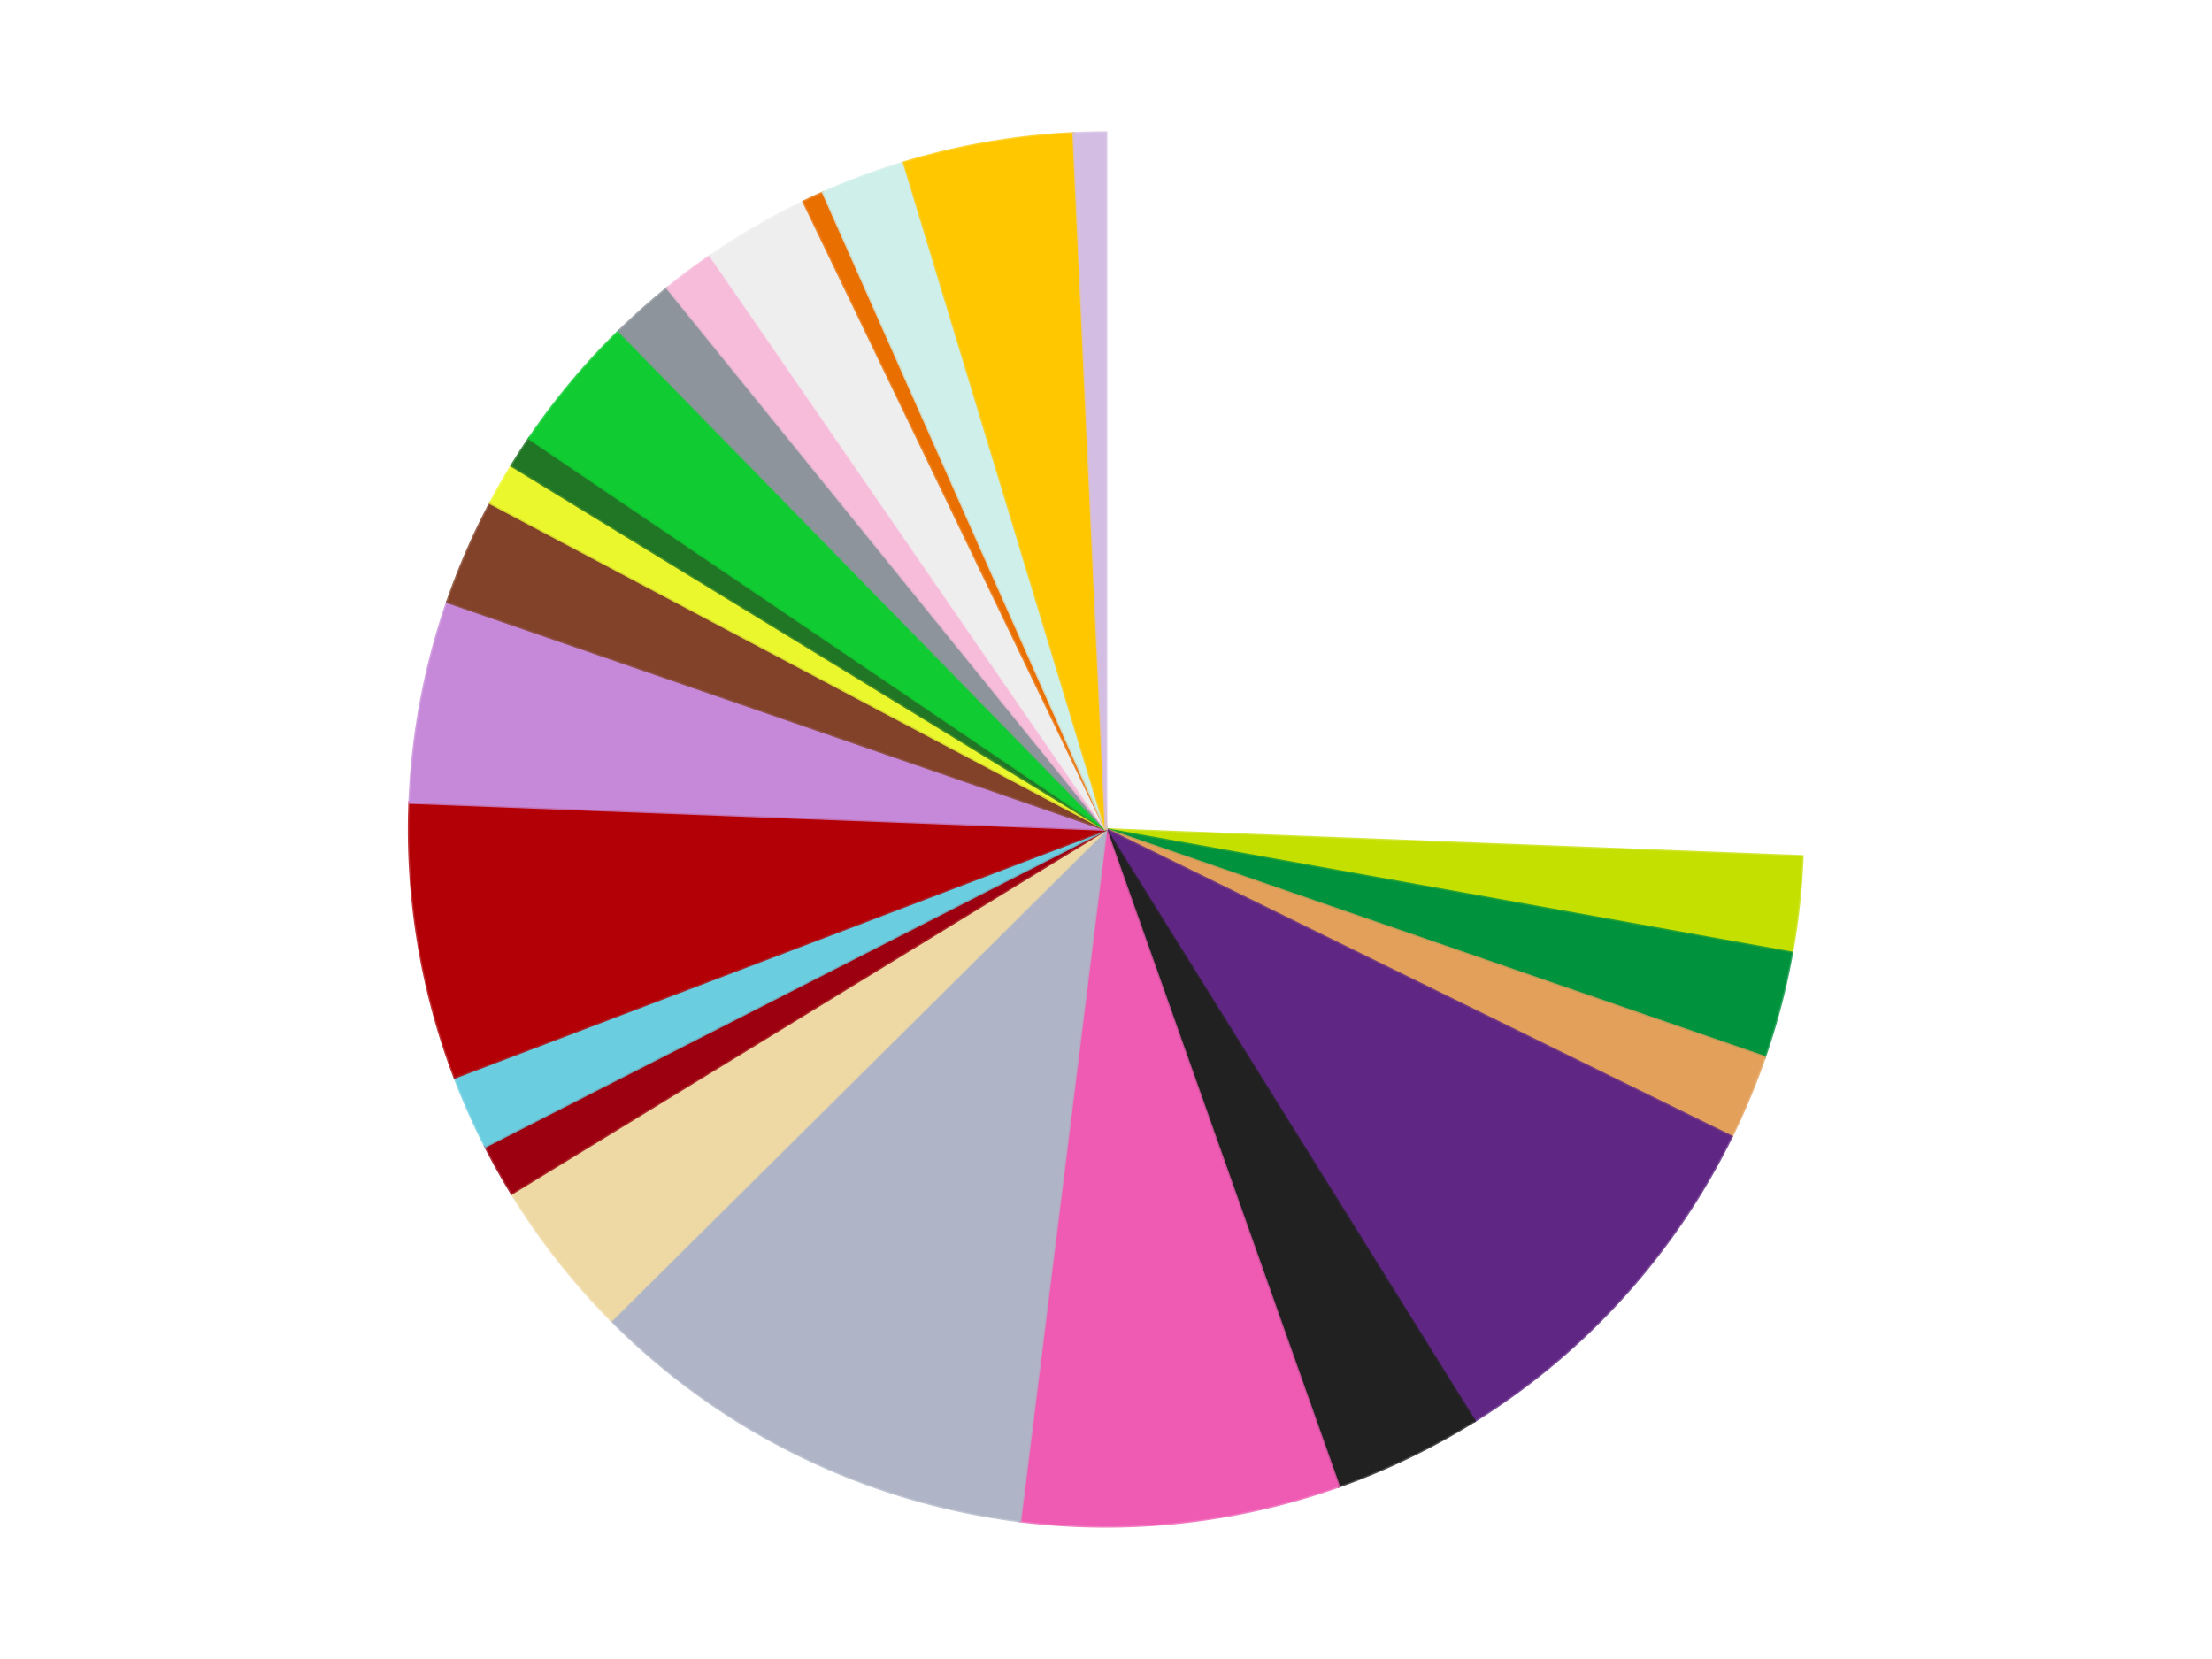
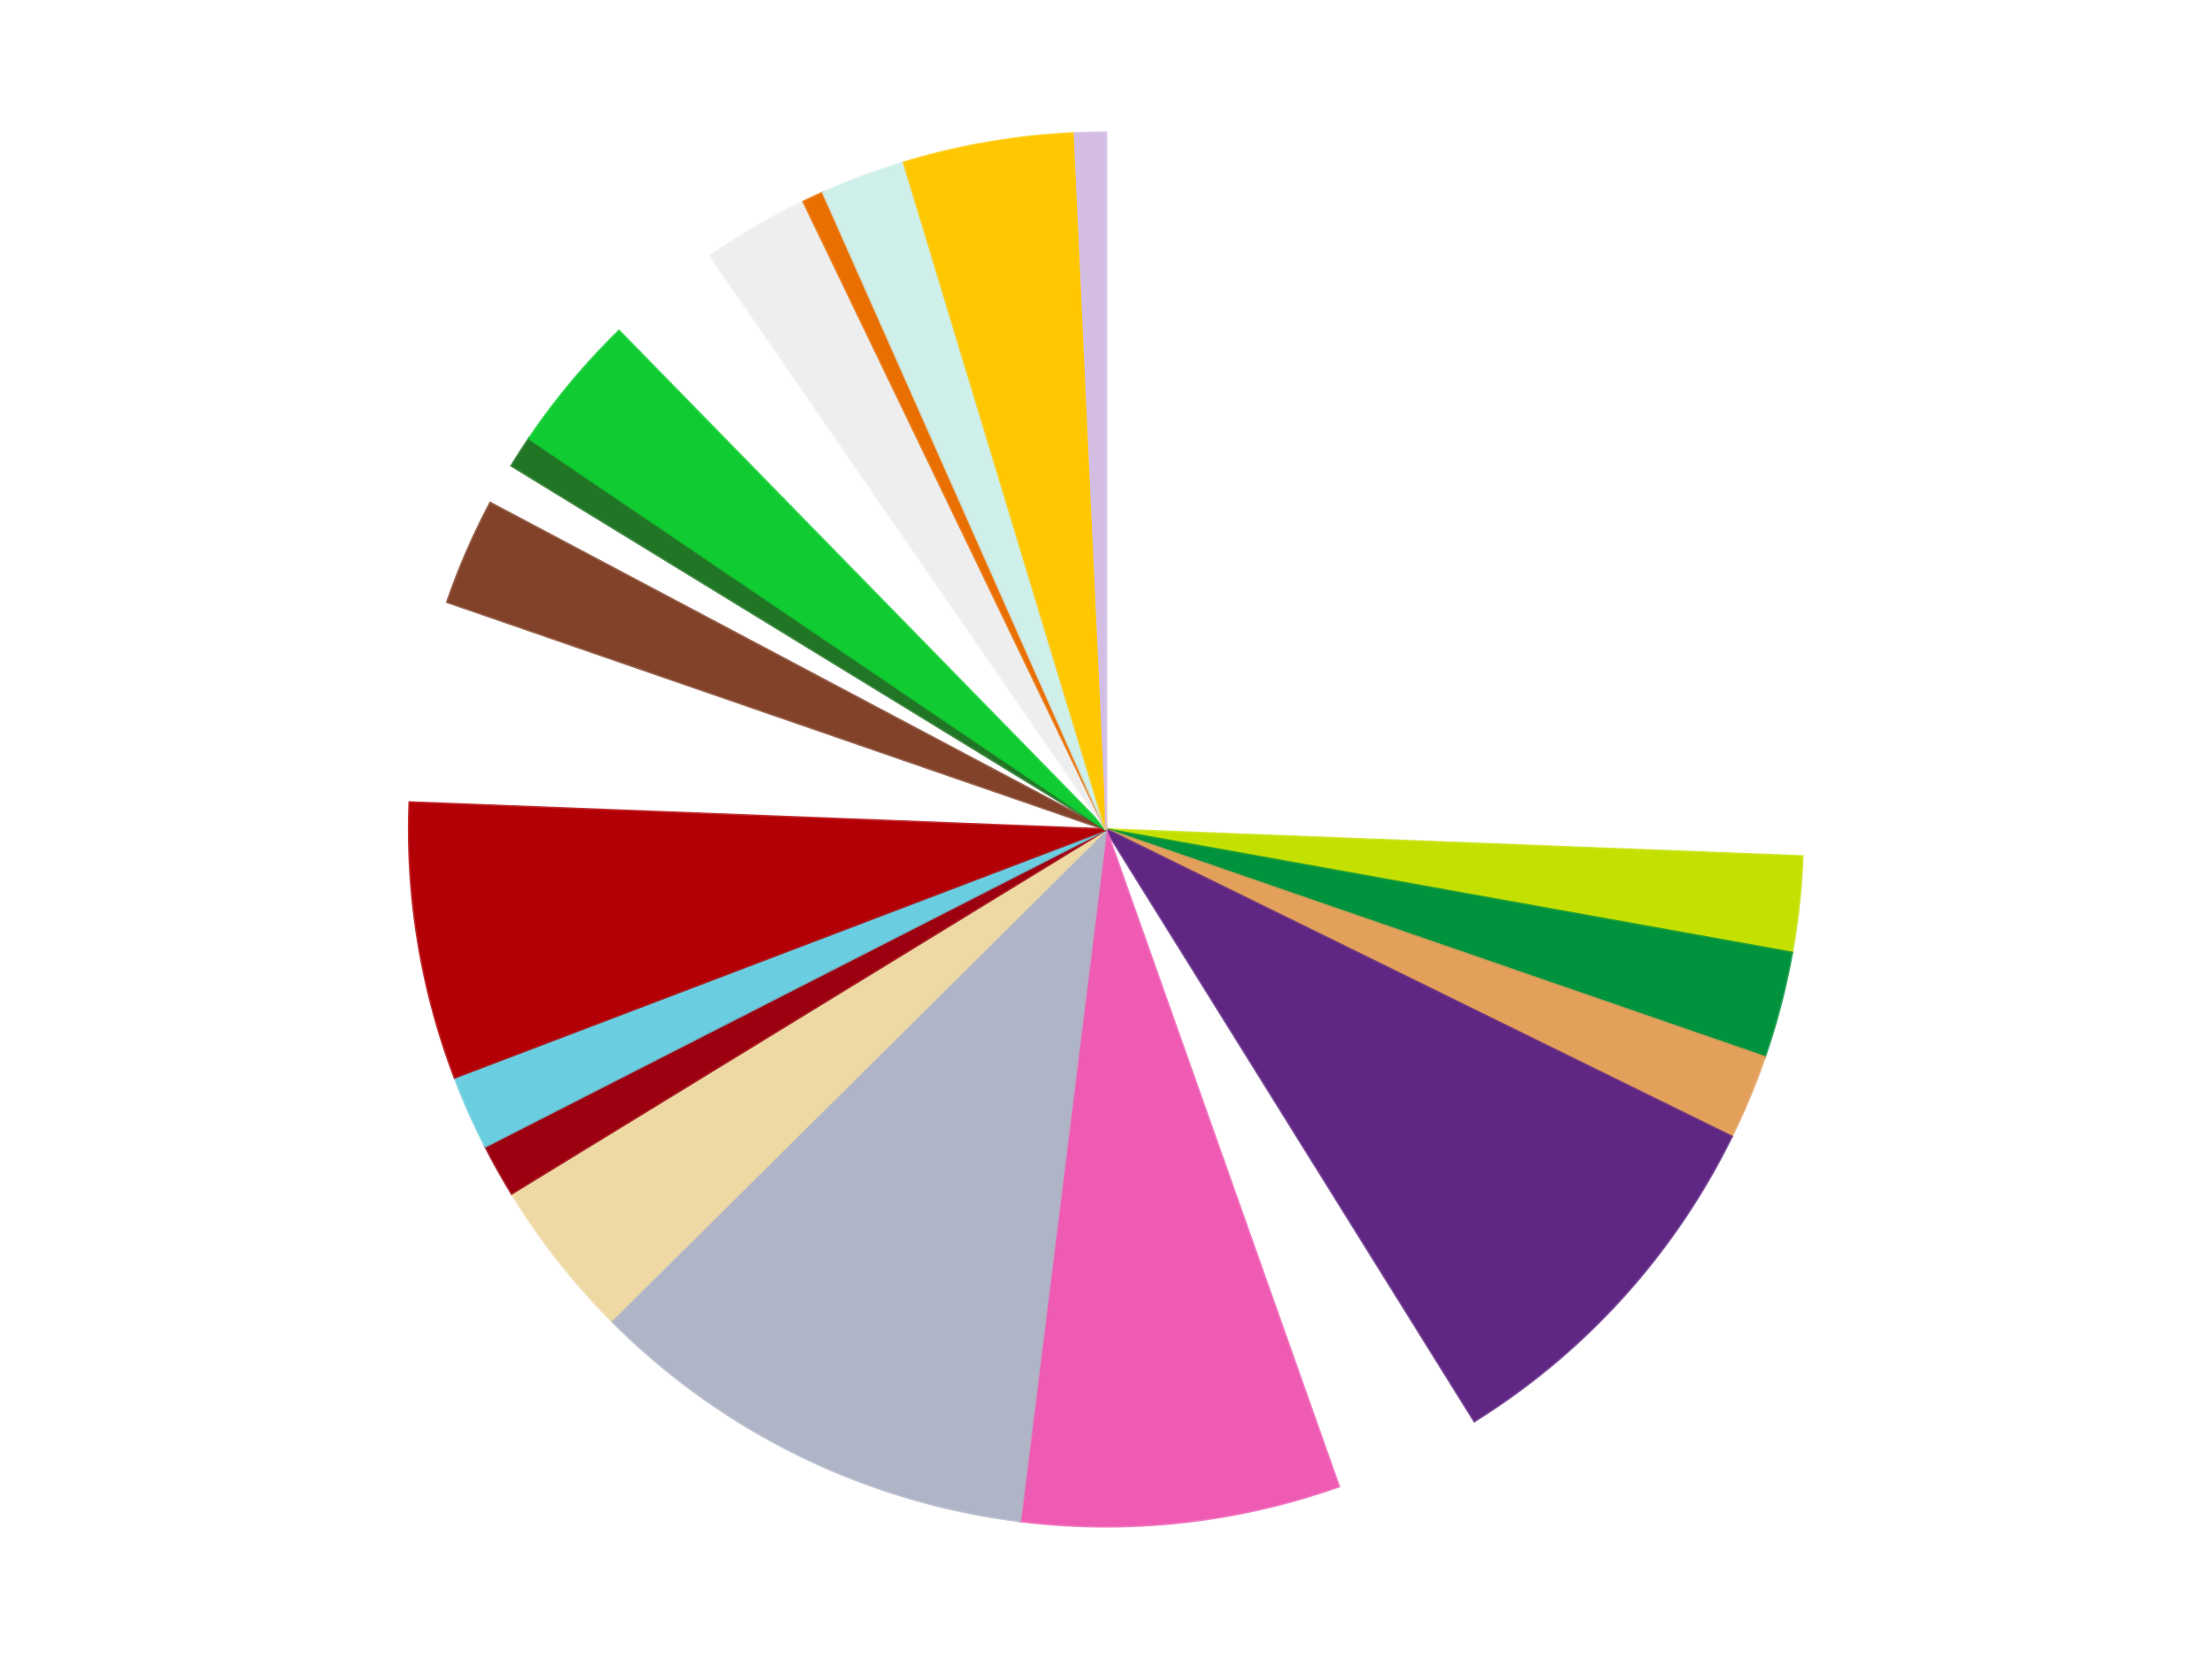
<svg xmlns="http://www.w3.org/2000/svg" xmlns:xlink="http://www.w3.org/1999/xlink" id="chart-51bb6954-69ca-4269-8945-5520a71ddac1" class="pygal-chart" viewBox="0 0 800 600">
  <defs>
    <style type="text/css">#chart-51bb6954-69ca-4269-8945-5520a71ddac1{-webkit-user-select:none;-webkit-font-smoothing:antialiased;font-family:Consolas,"Liberation Mono",Menlo,Courier,monospace}#chart-51bb6954-69ca-4269-8945-5520a71ddac1 .title{font-family:Consolas,"Liberation Mono",Menlo,Courier,monospace;font-size:16px}#chart-51bb6954-69ca-4269-8945-5520a71ddac1 .legends .legend text{font-family:Consolas,"Liberation Mono",Menlo,Courier,monospace;font-size:14px}#chart-51bb6954-69ca-4269-8945-5520a71ddac1 .axis text{font-family:Consolas,"Liberation Mono",Menlo,Courier,monospace;font-size:10px}#chart-51bb6954-69ca-4269-8945-5520a71ddac1 .axis text.major{font-family:Consolas,"Liberation Mono",Menlo,Courier,monospace;font-size:10px}#chart-51bb6954-69ca-4269-8945-5520a71ddac1 .text-overlay text.value{font-family:Consolas,"Liberation Mono",Menlo,Courier,monospace;font-size:16px}#chart-51bb6954-69ca-4269-8945-5520a71ddac1 .text-overlay text.label{font-family:Consolas,"Liberation Mono",Menlo,Courier,monospace;font-size:10px}#chart-51bb6954-69ca-4269-8945-5520a71ddac1 .tooltip{font-family:Consolas,"Liberation Mono",Menlo,Courier,monospace;font-size:14px}#chart-51bb6954-69ca-4269-8945-5520a71ddac1 text.no_data{font-family:Consolas,"Liberation Mono",Menlo,Courier,monospace;font-size:64px}
#chart-51bb6954-69ca-4269-8945-5520a71ddac1{background-color:transparent}#chart-51bb6954-69ca-4269-8945-5520a71ddac1 path,#chart-51bb6954-69ca-4269-8945-5520a71ddac1 line,#chart-51bb6954-69ca-4269-8945-5520a71ddac1 rect,#chart-51bb6954-69ca-4269-8945-5520a71ddac1 circle{-webkit-transition:150ms;-moz-transition:150ms;transition:150ms}#chart-51bb6954-69ca-4269-8945-5520a71ddac1 .graph &gt; .background{fill:transparent}#chart-51bb6954-69ca-4269-8945-5520a71ddac1 .plot &gt; .background{fill:transparent}#chart-51bb6954-69ca-4269-8945-5520a71ddac1 .graph{fill:rgba(0,0,0,.87)}#chart-51bb6954-69ca-4269-8945-5520a71ddac1 text.no_data{fill:rgba(0,0,0,1)}#chart-51bb6954-69ca-4269-8945-5520a71ddac1 .title{fill:rgba(0,0,0,1)}#chart-51bb6954-69ca-4269-8945-5520a71ddac1 .legends .legend text{fill:rgba(0,0,0,.87)}#chart-51bb6954-69ca-4269-8945-5520a71ddac1 .legends .legend:hover text{fill:rgba(0,0,0,1)}#chart-51bb6954-69ca-4269-8945-5520a71ddac1 .axis .line{stroke:rgba(0,0,0,1)}#chart-51bb6954-69ca-4269-8945-5520a71ddac1 .axis .guide.line{stroke:rgba(0,0,0,.54)}#chart-51bb6954-69ca-4269-8945-5520a71ddac1 .axis .major.line{stroke:rgba(0,0,0,.87)}#chart-51bb6954-69ca-4269-8945-5520a71ddac1 .axis text.major{fill:rgba(0,0,0,1)}#chart-51bb6954-69ca-4269-8945-5520a71ddac1 .axis.y .guides:hover .guide.line,#chart-51bb6954-69ca-4269-8945-5520a71ddac1 .line-graph .axis.x .guides:hover .guide.line,#chart-51bb6954-69ca-4269-8945-5520a71ddac1 .stackedline-graph .axis.x .guides:hover .guide.line,#chart-51bb6954-69ca-4269-8945-5520a71ddac1 .xy-graph .axis.x .guides:hover .guide.line{stroke:rgba(0,0,0,1)}#chart-51bb6954-69ca-4269-8945-5520a71ddac1 .axis .guides:hover text{fill:rgba(0,0,0,1)}#chart-51bb6954-69ca-4269-8945-5520a71ddac1 .reactive{fill-opacity:1.0;stroke-opacity:.8;stroke-width:1}#chart-51bb6954-69ca-4269-8945-5520a71ddac1 .ci{stroke:rgba(0,0,0,.87)}#chart-51bb6954-69ca-4269-8945-5520a71ddac1 .reactive.active,#chart-51bb6954-69ca-4269-8945-5520a71ddac1 .active .reactive{fill-opacity:0.6;stroke-opacity:.9;stroke-width:4}#chart-51bb6954-69ca-4269-8945-5520a71ddac1 .ci .reactive.active{stroke-width:1.5}#chart-51bb6954-69ca-4269-8945-5520a71ddac1 .series text{fill:rgba(0,0,0,1)}#chart-51bb6954-69ca-4269-8945-5520a71ddac1 .tooltip rect{fill:transparent;stroke:rgba(0,0,0,1);-webkit-transition:opacity 150ms;-moz-transition:opacity 150ms;transition:opacity 150ms}#chart-51bb6954-69ca-4269-8945-5520a71ddac1 .tooltip .label{fill:rgba(0,0,0,.87)}#chart-51bb6954-69ca-4269-8945-5520a71ddac1 .tooltip .label{fill:rgba(0,0,0,.87)}#chart-51bb6954-69ca-4269-8945-5520a71ddac1 .tooltip .legend{font-size:.8em;fill:rgba(0,0,0,.54)}#chart-51bb6954-69ca-4269-8945-5520a71ddac1 .tooltip .x_label{font-size:.6em;fill:rgba(0,0,0,1)}#chart-51bb6954-69ca-4269-8945-5520a71ddac1 .tooltip .xlink{font-size:.5em;text-decoration:underline}#chart-51bb6954-69ca-4269-8945-5520a71ddac1 .tooltip .value{font-size:1.5em}#chart-51bb6954-69ca-4269-8945-5520a71ddac1 .bound{font-size:.5em}#chart-51bb6954-69ca-4269-8945-5520a71ddac1 .max-value{font-size:.75em;fill:rgba(0,0,0,.54)}#chart-51bb6954-69ca-4269-8945-5520a71ddac1 .map-element{fill:transparent;stroke:rgba(0,0,0,.54) !important}#chart-51bb6954-69ca-4269-8945-5520a71ddac1 .map-element .reactive{fill-opacity:inherit;stroke-opacity:inherit}#chart-51bb6954-69ca-4269-8945-5520a71ddac1 .color-0,#chart-51bb6954-69ca-4269-8945-5520a71ddac1 .color-0 a:visited{stroke:#f44336;fill:#f44336}#chart-51bb6954-69ca-4269-8945-5520a71ddac1 .color-1,#chart-51bb6954-69ca-4269-8945-5520a71ddac1 .color-1 a:visited{stroke:#3f51b5;fill:#3f51b5}#chart-51bb6954-69ca-4269-8945-5520a71ddac1 .color-2,#chart-51bb6954-69ca-4269-8945-5520a71ddac1 .color-2 a:visited{stroke:#009688;fill:#009688}#chart-51bb6954-69ca-4269-8945-5520a71ddac1 .color-3,#chart-51bb6954-69ca-4269-8945-5520a71ddac1 .color-3 a:visited{stroke:#ffc107;fill:#ffc107}#chart-51bb6954-69ca-4269-8945-5520a71ddac1 .color-4,#chart-51bb6954-69ca-4269-8945-5520a71ddac1 .color-4 a:visited{stroke:#ff5722;fill:#ff5722}#chart-51bb6954-69ca-4269-8945-5520a71ddac1 .color-5,#chart-51bb6954-69ca-4269-8945-5520a71ddac1 .color-5 a:visited{stroke:#9c27b0;fill:#9c27b0}#chart-51bb6954-69ca-4269-8945-5520a71ddac1 .color-6,#chart-51bb6954-69ca-4269-8945-5520a71ddac1 .color-6 a:visited{stroke:#03a9f4;fill:#03a9f4}#chart-51bb6954-69ca-4269-8945-5520a71ddac1 .color-7,#chart-51bb6954-69ca-4269-8945-5520a71ddac1 .color-7 a:visited{stroke:#8bc34a;fill:#8bc34a}#chart-51bb6954-69ca-4269-8945-5520a71ddac1 .color-8,#chart-51bb6954-69ca-4269-8945-5520a71ddac1 .color-8 a:visited{stroke:#ff9800;fill:#ff9800}#chart-51bb6954-69ca-4269-8945-5520a71ddac1 .color-9,#chart-51bb6954-69ca-4269-8945-5520a71ddac1 .color-9 a:visited{stroke:#e91e63;fill:#e91e63}#chart-51bb6954-69ca-4269-8945-5520a71ddac1 .color-10,#chart-51bb6954-69ca-4269-8945-5520a71ddac1 .color-10 a:visited{stroke:#2196f3;fill:#2196f3}#chart-51bb6954-69ca-4269-8945-5520a71ddac1 .color-11,#chart-51bb6954-69ca-4269-8945-5520a71ddac1 .color-11 a:visited{stroke:#4caf50;fill:#4caf50}#chart-51bb6954-69ca-4269-8945-5520a71ddac1 .color-12,#chart-51bb6954-69ca-4269-8945-5520a71ddac1 .color-12 a:visited{stroke:#ffeb3b;fill:#ffeb3b}#chart-51bb6954-69ca-4269-8945-5520a71ddac1 .color-13,#chart-51bb6954-69ca-4269-8945-5520a71ddac1 .color-13 a:visited{stroke:#673ab7;fill:#673ab7}#chart-51bb6954-69ca-4269-8945-5520a71ddac1 .color-14,#chart-51bb6954-69ca-4269-8945-5520a71ddac1 .color-14 a:visited{stroke:#00bcd4;fill:#00bcd4}#chart-51bb6954-69ca-4269-8945-5520a71ddac1 .color-15,#chart-51bb6954-69ca-4269-8945-5520a71ddac1 .color-15 a:visited{stroke:#cddc39;fill:#cddc39}#chart-51bb6954-69ca-4269-8945-5520a71ddac1 .color-16,#chart-51bb6954-69ca-4269-8945-5520a71ddac1 .color-16 a:visited{stroke:#9e9e9e;fill:#9e9e9e}#chart-51bb6954-69ca-4269-8945-5520a71ddac1 .color-17,#chart-51bb6954-69ca-4269-8945-5520a71ddac1 .color-17 a:visited{stroke:#607d8b;fill:#607d8b}#chart-51bb6954-69ca-4269-8945-5520a71ddac1 .color-18,#chart-51bb6954-69ca-4269-8945-5520a71ddac1 .color-18 a:visited{stroke:#7b0f07;fill:#7b0f07}#chart-51bb6954-69ca-4269-8945-5520a71ddac1 .color-19,#chart-51bb6954-69ca-4269-8945-5520a71ddac1 .color-19 a:visited{stroke:#141938;fill:#141938}#chart-51bb6954-69ca-4269-8945-5520a71ddac1 .color-20,#chart-51bb6954-69ca-4269-8945-5520a71ddac1 .color-20 a:visited{stroke:#000000;fill:#000000}#chart-51bb6954-69ca-4269-8945-5520a71ddac1 .color-21,#chart-51bb6954-69ca-4269-8945-5520a71ddac1 .color-21 a:visited{stroke:#5e4600;fill:#5e4600}#chart-51bb6954-69ca-4269-8945-5520a71ddac1 .color-22,#chart-51bb6954-69ca-4269-8945-5520a71ddac1 .color-22 a:visited{stroke:#791d00;fill:#791d00}#chart-51bb6954-69ca-4269-8945-5520a71ddac1 .color-23,#chart-51bb6954-69ca-4269-8945-5520a71ddac1 .color-23 a:visited{stroke:#220826;fill:#220826}#chart-51bb6954-69ca-4269-8945-5520a71ddac1 .text-overlay .color-0 text{fill:black}#chart-51bb6954-69ca-4269-8945-5520a71ddac1 .text-overlay .color-1 text{fill:black}#chart-51bb6954-69ca-4269-8945-5520a71ddac1 .text-overlay .color-2 text{fill:black}#chart-51bb6954-69ca-4269-8945-5520a71ddac1 .text-overlay .color-3 text{fill:black}#chart-51bb6954-69ca-4269-8945-5520a71ddac1 .text-overlay .color-4 text{fill:black}#chart-51bb6954-69ca-4269-8945-5520a71ddac1 .text-overlay .color-5 text{fill:black}#chart-51bb6954-69ca-4269-8945-5520a71ddac1 .text-overlay .color-6 text{fill:black}#chart-51bb6954-69ca-4269-8945-5520a71ddac1 .text-overlay .color-7 text{fill:black}#chart-51bb6954-69ca-4269-8945-5520a71ddac1 .text-overlay .color-8 text{fill:black}#chart-51bb6954-69ca-4269-8945-5520a71ddac1 .text-overlay .color-9 text{fill:black}#chart-51bb6954-69ca-4269-8945-5520a71ddac1 .text-overlay .color-10 text{fill:black}#chart-51bb6954-69ca-4269-8945-5520a71ddac1 .text-overlay .color-11 text{fill:black}#chart-51bb6954-69ca-4269-8945-5520a71ddac1 .text-overlay .color-12 text{fill:black}#chart-51bb6954-69ca-4269-8945-5520a71ddac1 .text-overlay .color-13 text{fill:black}#chart-51bb6954-69ca-4269-8945-5520a71ddac1 .text-overlay .color-14 text{fill:black}#chart-51bb6954-69ca-4269-8945-5520a71ddac1 .text-overlay .color-15 text{fill:black}#chart-51bb6954-69ca-4269-8945-5520a71ddac1 .text-overlay .color-16 text{fill:black}#chart-51bb6954-69ca-4269-8945-5520a71ddac1 .text-overlay .color-17 text{fill:black}#chart-51bb6954-69ca-4269-8945-5520a71ddac1 .text-overlay .color-18 text{fill:black}#chart-51bb6954-69ca-4269-8945-5520a71ddac1 .text-overlay .color-19 text{fill:white}#chart-51bb6954-69ca-4269-8945-5520a71ddac1 .text-overlay .color-20 text{fill:white}#chart-51bb6954-69ca-4269-8945-5520a71ddac1 .text-overlay .color-21 text{fill:black}#chart-51bb6954-69ca-4269-8945-5520a71ddac1 .text-overlay .color-22 text{fill:black}#chart-51bb6954-69ca-4269-8945-5520a71ddac1 .text-overlay .color-23 text{fill:white}
#chart-51bb6954-69ca-4269-8945-5520a71ddac1 text.no_data{text-anchor:middle}#chart-51bb6954-69ca-4269-8945-5520a71ddac1 .guide.line{fill:none}#chart-51bb6954-69ca-4269-8945-5520a71ddac1 .centered{text-anchor:middle}#chart-51bb6954-69ca-4269-8945-5520a71ddac1 .title{text-anchor:middle}#chart-51bb6954-69ca-4269-8945-5520a71ddac1 .legends .legend text{fill-opacity:1}#chart-51bb6954-69ca-4269-8945-5520a71ddac1 .axis.x text{text-anchor:middle}#chart-51bb6954-69ca-4269-8945-5520a71ddac1 .axis.x:not(.web) text[transform]{text-anchor:start}#chart-51bb6954-69ca-4269-8945-5520a71ddac1 .axis.x:not(.web) text[transform].backwards{text-anchor:end}#chart-51bb6954-69ca-4269-8945-5520a71ddac1 .axis.y text{text-anchor:end}#chart-51bb6954-69ca-4269-8945-5520a71ddac1 .axis.y text[transform].backwards{text-anchor:start}#chart-51bb6954-69ca-4269-8945-5520a71ddac1 .axis.y2 text{text-anchor:start}#chart-51bb6954-69ca-4269-8945-5520a71ddac1 .axis.y2 text[transform].backwards{text-anchor:end}#chart-51bb6954-69ca-4269-8945-5520a71ddac1 .axis .guide.line{stroke-dasharray:4,4;stroke:black}#chart-51bb6954-69ca-4269-8945-5520a71ddac1 .axis .major.guide.line{stroke-dasharray:6,6;stroke:black}#chart-51bb6954-69ca-4269-8945-5520a71ddac1 .horizontal .axis.y .guide.line,#chart-51bb6954-69ca-4269-8945-5520a71ddac1 .horizontal .axis.y2 .guide.line,#chart-51bb6954-69ca-4269-8945-5520a71ddac1 .vertical .axis.x .guide.line{opacity:0}#chart-51bb6954-69ca-4269-8945-5520a71ddac1 .horizontal .axis.always_show .guide.line,#chart-51bb6954-69ca-4269-8945-5520a71ddac1 .vertical .axis.always_show .guide.line{opacity:1 !important}#chart-51bb6954-69ca-4269-8945-5520a71ddac1 .axis.y .guides:hover .guide.line,#chart-51bb6954-69ca-4269-8945-5520a71ddac1 .axis.y2 .guides:hover .guide.line,#chart-51bb6954-69ca-4269-8945-5520a71ddac1 .axis.x .guides:hover .guide.line{opacity:1}#chart-51bb6954-69ca-4269-8945-5520a71ddac1 .axis .guides:hover text{opacity:1}#chart-51bb6954-69ca-4269-8945-5520a71ddac1 .nofill{fill:none}#chart-51bb6954-69ca-4269-8945-5520a71ddac1 .subtle-fill{fill-opacity:.2}#chart-51bb6954-69ca-4269-8945-5520a71ddac1 .dot{stroke-width:1px;fill-opacity:1;stroke-opacity:1}#chart-51bb6954-69ca-4269-8945-5520a71ddac1 .dot.active{stroke-width:5px}#chart-51bb6954-69ca-4269-8945-5520a71ddac1 .dot.negative{fill:transparent}#chart-51bb6954-69ca-4269-8945-5520a71ddac1 text,#chart-51bb6954-69ca-4269-8945-5520a71ddac1 tspan{stroke:none !important}#chart-51bb6954-69ca-4269-8945-5520a71ddac1 .series text.active{opacity:1}#chart-51bb6954-69ca-4269-8945-5520a71ddac1 .tooltip rect{fill-opacity:.95;stroke-width:.5}#chart-51bb6954-69ca-4269-8945-5520a71ddac1 .tooltip text{fill-opacity:1}#chart-51bb6954-69ca-4269-8945-5520a71ddac1 .showable{visibility:hidden}#chart-51bb6954-69ca-4269-8945-5520a71ddac1 .showable.shown{visibility:visible}#chart-51bb6954-69ca-4269-8945-5520a71ddac1 .gauge-background{fill:rgba(229,229,229,1);stroke:none}#chart-51bb6954-69ca-4269-8945-5520a71ddac1 .bg-lines{stroke:transparent;stroke-width:2px}</style>
    <script type="text/javascript">window.pygal = window.pygal || {};window.pygal.config = window.pygal.config || {};window.pygal.config['51bb6954-69ca-4269-8945-5520a71ddac1'] = {"allow_interruptions": false, "box_mode": "extremes", "classes": ["pygal-chart"], "css": ["file://style.css", "file://graph.css"], "defs": [], "disable_xml_declaration": false, "dots_size": 2.5, "dynamic_print_values": false, "explicit_size": false, "fill": false, "force_uri_protocol": "https", "formatter": null, "half_pie": false, "height": 600, "include_x_axis": false, "inner_radius": 0, "interpolate": null, "interpolation_parameters": {}, "interpolation_precision": 250, "inverse_y_axis": false, "js": ["//kozea.github.io/pygal.js/2.0.x/pygal-tooltips.min.js"], "legend_at_bottom": false, "legend_at_bottom_columns": null, "legend_box_size": 12, "logarithmic": false, "margin": 20, "margin_bottom": null, "margin_left": null, "margin_right": null, "margin_top": null, "max_scale": 16, "min_scale": 4, "missing_value_fill_truncation": "x", "no_data_text": "No data", "no_prefix": false, "order_min": null, "pretty_print": false, "print_labels": false, "print_values": false, "print_values_position": "center", "print_zeroes": true, "range": null, "rounded_bars": null, "secondary_range": null, "show_dots": true, "show_legend": false, "show_minor_x_labels": true, "show_minor_y_labels": true, "show_only_major_dots": false, "show_x_guides": false, "show_x_labels": true, "show_y_guides": true, "show_y_labels": true, "spacing": 10, "stack_from_top": false, "strict": false, "stroke": true, "stroke_style": null, "style": {"background": "transparent", "ci_colors": [], "colors": ["#F44336", "#3F51B5", "#009688", "#FFC107", "#FF5722", "#9C27B0", "#03A9F4", "#8BC34A", "#FF9800", "#E91E63", "#2196F3", "#4CAF50", "#FFEB3B", "#673AB7", "#00BCD4", "#CDDC39", "#9E9E9E", "#607D8B"], "dot_opacity": "1", "font_family": "Consolas, \"Liberation Mono\", Menlo, Courier, monospace", "foreground": "rgba(0, 0, 0, .87)", "foreground_strong": "rgba(0, 0, 0, 1)", "foreground_subtle": "rgba(0, 0, 0, .54)", "guide_stroke_color": "black", "guide_stroke_dasharray": "4,4", "label_font_family": "Consolas, \"Liberation Mono\", Menlo, Courier, monospace", "label_font_size": 10, "legend_font_family": "Consolas, \"Liberation Mono\", Menlo, Courier, monospace", "legend_font_size": 14, "major_guide_stroke_color": "black", "major_guide_stroke_dasharray": "6,6", "major_label_font_family": "Consolas, \"Liberation Mono\", Menlo, Courier, monospace", "major_label_font_size": 10, "no_data_font_family": "Consolas, \"Liberation Mono\", Menlo, Courier, monospace", "no_data_font_size": 64, "opacity": "1.0", "opacity_hover": "0.6", "plot_background": "transparent", "stroke_opacity": ".8", "stroke_opacity_hover": ".9", "stroke_width": "1", "stroke_width_hover": "4", "title_font_family": "Consolas, \"Liberation Mono\", Menlo, Courier, monospace", "title_font_size": 16, "tooltip_font_family": "Consolas, \"Liberation Mono\", Menlo, Courier, monospace", "tooltip_font_size": 14, "transition": "150ms", "value_background": "rgba(229, 229, 229, 1)", "value_colors": [], "value_font_family": "Consolas, \"Liberation Mono\", Menlo, Courier, monospace", "value_font_size": 16, "value_label_font_family": "Consolas, \"Liberation Mono\", Menlo, Courier, monospace", "value_label_font_size": 10}, "title": null, "tooltip_border_radius": 0, "tooltip_fancy_mode": true, "truncate_label": null, "truncate_legend": null, "width": 800, "x_label_rotation": 0, "x_labels": null, "x_labels_major": null, "x_labels_major_count": null, "x_labels_major_every": null, "x_title": null, "xrange": null, "y_label_rotation": 0, "y_labels": null, "y_labels_major": null, "y_labels_major_count": null, "y_labels_major_every": null, "y_title": null, "zero": 0, "legends": ["White", "Lime", "Green", "Medium Nougat", "Dark Purple", "Black", "Dark Pink", "Light Bluish Gray", "Tan", "Trans-Red", "Medium Azure", "Red", "Medium Lavender", "Reddish Brown", "Trans-Yellow", "Trans-Green", "Bright Green", "Flat Silver", "Bright Pink", "Trans-Clear", "Trans-Orange", "Light Aqua", "Bright Light Orange", "Lavender"]}</script>
    <script type="text/javascript" xlink:href="https://kozea.github.io/pygal.js/2.0.x/pygal-tooltips.min.js" />
  </defs>
  <title>Pygal</title>
  <g class="graph pie-graph vertical">
    <rect x="0" y="0" width="800" height="600" class="background" />
    <g transform="translate(20, 20)" class="plot">
      <rect x="0" y="0" width="760" height="560" class="background" />
      <g class="series serie-0 color-0">
        <g class="slices">
          <g class="slice" style="fill: #FFFFFF; stroke: #FFFFFF">
            <path d="M380 28 A252 252 0 0 1 631.811 289.747 L380 280 A0 0 0 0 0 380 280 z" class="slice reactive tooltip-trigger" />
            <desc class="value">104</desc>
            <desc class="x centered">470.80220895140394</desc>
            <desc class="y centered">192.6446404074394</desc>
          </g>
        </g>
      </g>
      <g class="series serie-1 color-1">
        <g class="slices">
          <g class="slice" style="fill: #C4E000; stroke: #C4E000">
            <path d="M631.811 289.747 A252 252 0 0 1 628.02 324.613 L380 280 A0 0 0 0 0 380 280 z" class="slice reactive tooltip-trigger" />
            <desc class="value">9</desc>
            <desc class="x centered">505.2613826014493</desc>
            <desc class="y centered">293.6229963214167</desc>
          </g>
        </g>
      </g>
      <g class="series serie-2 color-2">
        <g class="slices">
          <g class="slice" style="fill: #00923D; stroke: #00923D">
            <path d="M628.02 324.613 A252 252 0 0 1 618.179 362.309 L380 280 A0 0 0 0 0 380 280 z" class="slice reactive tooltip-trigger" />
            <desc class="value">10</desc>
            <desc class="x centered">501.91440789849753</desc>
            <desc class="y centered">311.825730891195</desc>
          </g>
        </g>
      </g>
      <g class="series serie-3 color-3">
        <g class="slices">
          <g class="slice" style="fill: #E3A05B; stroke: #E3A05B">
            <path d="M618.179 362.309 A252 252 0 0 1 606.191 391.092 L380 280 A0 0 0 0 0 380 280 z" class="slice reactive tooltip-trigger" />
            <desc class="value">8</desc>
            <desc class="x centered">496.31532645265014</desc>
            <desc class="y centered">328.44321244729156</desc>
          </g>
        </g>
      </g>
      <g class="series serie-4 color-4">
        <g class="slices">
          <g class="slice" style="fill: #5F2683; stroke: #5F2683">
            <path d="M606.191 391.092 A252 252 0 0 1 513.246 493.892 L380 280 A0 0 0 0 0 380 280 z" class="slice reactive tooltip-trigger" />
            <desc class="value">36</desc>
            <desc class="x centered">473.4620789324405</desc>
            <desc class="y centered">364.5034898783847</desc>
          </g>
        </g>
      </g>
      <g class="series serie-5 color-5">
        <g class="slices">
          <g class="slice" style="fill: #212121; stroke: #212121">
-             <path d="M513.246 493.892 A252 252 0 0 1 464.15 517.535 L380 280 A0 0 0 0 0 380 280 z" class="slice reactive tooltip-trigger" />
            <desc class="value">14</desc>
            <desc class="x centered">434.6693511288123</desc>
            <desc class="y centered">393.5220773557048</desc>
          </g>
        </g>
      </g>
      <g class="series serie-6 color-6">
        <g class="slices">
          <g class="slice" style="fill: #EF5BB3; stroke: #EF5BB3">
            <path d="M464.15 517.535 A252 252 0 0 1 348.88 530.071 L380 280 A0 0 0 0 0 380 280 z" class="slice reactive tooltip-trigger" />
            <desc class="value">30</desc>
            <desc class="x centered">393.6229963214167</desc>
            <desc class="y centered">405.2613826014493</desc>
          </g>
        </g>
      </g>
      <g class="series serie-7 color-7">
        <g class="slices">
          <g class="slice" style="fill: #AFB5C7; stroke: #AFB5C7">
            <path d="M348.88 530.071 A252 252 0 0 1 201.121 457.5 L380 280 A0 0 0 0 0 380 280 z" class="slice reactive tooltip-trigger" />
            <desc class="value">43</desc>
            <desc class="x centered">324.45387034945384</desc>
            <desc class="y centered">393.09565633058025</desc>
          </g>
        </g>
      </g>
      <g class="series serie-8 color-8">
        <g class="slices">
          <g class="slice" style="fill: #EED9A4; stroke: #EED9A4">
            <path d="M201.121 457.5 A252 252 0 0 1 165.084 411.586 L380 280 A0 0 0 0 0 380 280 z" class="slice reactive tooltip-trigger" />
            <desc class="value">15</desc>
            <desc class="x centered">280.8843002057199</desc>
            <desc class="y centered">357.79510302255625</desc>
          </g>
        </g>
      </g>
      <g class="series serie-9 color-9">
        <g class="slices">
          <g class="slice" style="fill: #9C0010; stroke: #9C0010">
            <path d="M165.084 411.586 A252 252 0 0 1 155.555 394.579 L380 280 A0 0 0 0 0 380 280 z" class="slice reactive tooltip-trigger" />
            <desc class="value">5</desc>
            <desc class="x centered">270.07741502791686</desc>
            <desc class="y centered">341.58754186566597</desc>
          </g>
        </g>
      </g>
      <g class="series serie-10 color-10">
        <g class="slices">
          <g class="slice" style="fill: #6ACEE0; stroke: #6ACEE0">
            <path d="M155.555 394.579 A252 252 0 0 1 144.482 369.641 L380 280 A0 0 0 0 0 380 280 z" class="slice reactive tooltip-trigger" />
            <desc class="value">7</desc>
            <desc class="x centered">264.840459091145</desc>
            <desc class="y centered">331.13003166106745</desc>
          </g>
        </g>
      </g>
      <g class="series serie-11 color-11">
        <g class="slices">
          <g class="slice" style="fill: #B30006; stroke: #B30006">
            <path d="M144.482 369.641 A252 252 0 0 1 128.189 270.253 L380 280 A0 0 0 0 0 380 280 z" class="slice reactive tooltip-trigger" />
            <desc class="value">26</desc>
            <desc class="x centered">255.6598581597677</desc>
            <desc class="y centered">300.38453156564833</desc>
          </g>
        </g>
      </g>
      <g class="series serie-12 color-12">
        <g class="slices">
          <g class="slice" style="fill: #C689D9; stroke: #C689D9">
-             <path d="M128.189 270.253 A252 252 0 0 1 141.821 197.691 L380 280 A0 0 0 0 0 380 280 z" class="slice reactive tooltip-trigger" />
            <desc class="value">19</desc>
            <desc class="x centered">256.16651741157347</desc>
            <desc class="y centered">256.73482022373645</desc>
          </g>
        </g>
      </g>
      <g class="series serie-13 color-13">
        <g class="slices">
          <g class="slice" style="fill: #82422A; stroke: #82422A">
            <path d="M141.821 197.691 A252 252 0 0 1 157.355 161.961 L380 280 A0 0 0 0 0 380 280 z" class="slice reactive tooltip-trigger" />
            <desc class="value">10</desc>
            <desc class="x centered">264.4482708943368</desc>
            <desc class="y centered">229.76258465355292</desc>
          </g>
        </g>
      </g>
      <g class="series serie-14 color-14">
        <g class="slices">
          <g class="slice" style="fill: #EBF72D; stroke: #EBF72D">
-             <path d="M157.355 161.961 A252 252 0 0 1 165.084 148.414 L380 280 A0 0 0 0 0 380 280 z" class="slice reactive tooltip-trigger" />
            <desc class="value">4</desc>
            <desc class="x centered">270.55726011665575</desc>
            <desc class="y centered">217.56373900667455</desc>
          </g>
        </g>
      </g>
      <g class="series serie-15 color-15">
        <g class="slices">
          <g class="slice" style="fill: #217625; stroke: #217625">
            <path d="M165.084 148.414 A252 252 0 0 1 171.422 138.581 L380 280 A0 0 0 0 0 380 280 z" class="slice reactive tooltip-trigger" />
            <desc class="value">3</desc>
            <desc class="x centered">274.0979983493967</desc>
            <desc class="y centered">211.73019667235292</desc>
          </g>
        </g>
      </g>
      <g class="series serie-16 color-16">
        <g class="slices">
          <g class="slice" style="fill: #10CB31; stroke: #10CB31">
            <path d="M171.422 138.581 A252 252 0 0 1 203.889 99.753 L380 280 A0 0 0 0 0 380 280 z" class="slice reactive tooltip-trigger" />
            <desc class="value">13</desc>
            <desc class="x centered">283.3392755656158</desc>
            <desc class="y centered">199.17485322116613</desc>
          </g>
        </g>
      </g>
      <g class="series serie-17 color-17">
        <g class="slices">
          <g class="slice" style="fill: #8D949C; stroke: #8D949C">
-             <path d="M203.889 99.753 A252 252 0 0 1 221.361 84.2 L380 280 A0 0 0 0 0 380 280 z" class="slice reactive tooltip-trigger" />
            <desc class="value">6</desc>
            <desc class="x centered">296.2222341577526</desc>
            <desc class="y centered">185.88684496585205</desc>
          </g>
        </g>
      </g>
      <g class="series serie-18 color-18">
        <g class="slices">
          <g class="slice" style="fill: #F7BCDA; stroke: #F7BCDA">
-             <path d="M221.361 84.2 A252 252 0 0 1 236.971 72.523 L380 280 A0 0 0 0 0 380 280 z" class="slice reactive tooltip-trigger" />
            <desc class="value">5</desc>
            <desc class="x centered">304.52649638586615</desc>
            <desc class="y centered">179.10525161234938</desc>
          </g>
        </g>
      </g>
      <g class="series serie-19 color-19">
        <g class="slices">
          <g class="slice" style="fill: #EEEEEE; stroke: #EEEEEE">
            <path d="M236.971 72.523 A252 252 0 0 1 270.661 52.956 L380 280 A0 0 0 0 0 380 280 z" class="slice reactive tooltip-trigger" />
            <desc class="value">10</desc>
            <desc class="x centered">316.71875825001143</desc>
            <desc class="y centered">171.0436580892167</desc>
          </g>
        </g>
      </g>
      <g class="series serie-20 color-20">
        <g class="slices">
          <g class="slice" style="fill: #E96F01; stroke: #E96F01">
            <path d="M270.661 52.956 A252 252 0 0 1 277.74 49.681 L380 280 A0 0 0 0 0 380 280 z" class="slice reactive tooltip-trigger" />
            <desc class="value">2</desc>
            <desc class="x centered">327.0939732034066</desc>
            <desc class="y centered">165.6454971214594</desc>
          </g>
        </g>
      </g>
      <g class="series serie-21 color-21">
        <g class="slices">
          <g class="slice" style="fill: #CFEFEA; stroke: #CFEFEA">
            <path d="M277.74 49.681 A252 252 0 0 1 306.965 38.816 L380 280 A0 0 0 0 0 380 280 z" class="slice reactive tooltip-trigger" />
            <desc class="value">8</desc>
            <desc class="x centered">336.09210664999364</desc>
            <desc class="y centered">161.89793862271299</desc>
          </g>
        </g>
      </g>
      <g class="series serie-22 color-22">
        <g class="slices">
          <g class="slice" style="fill: #FFC700; stroke: #FFC700">
            <path d="M306.965 38.816 A252 252 0 0 1 368.304 28.272 L380 280 A0 0 0 0 0 380 280 z" class="slice reactive tooltip-trigger" />
            <desc class="value">16</desc>
            <desc class="x centered">358.6539551050588</desc>
            <desc class="y centered">155.82131274915508</desc>
          </g>
        </g>
      </g>
      <g class="series serie-23 color-23">
        <g class="slices">
          <g class="slice" style="fill: #D3BDE3; stroke: #D3BDE3">
-             <path d="M368.304 28.272 A252 252 0 0 1 380 28 L380 280 A0 0 0 0 0 380 280 z" class="slice reactive tooltip-trigger" />
+             <path d="M368.304 28.272 A252 252 0 0 1 380 28 L380 280 A0 0 0 0 0 380 280 " class="slice reactive tooltip-trigger" />
            <desc class="value">3</desc>
            <desc class="x centered">377.0753315983239</desc>
            <desc class="y centered">154.0339477686935</desc>
          </g>
        </g>
      </g>
    </g>
    <g class="titles" />
    <g transform="translate(20, 20)" class="plot overlay">
      <g class="series serie-0 color-0" />
      <g class="series serie-1 color-1" />
      <g class="series serie-2 color-2" />
      <g class="series serie-3 color-3" />
      <g class="series serie-4 color-4" />
      <g class="series serie-5 color-5" />
      <g class="series serie-6 color-6" />
      <g class="series serie-7 color-7" />
      <g class="series serie-8 color-8" />
      <g class="series serie-9 color-9" />
      <g class="series serie-10 color-10" />
      <g class="series serie-11 color-11" />
      <g class="series serie-12 color-12" />
      <g class="series serie-13 color-13" />
      <g class="series serie-14 color-14" />
      <g class="series serie-15 color-15" />
      <g class="series serie-16 color-16" />
      <g class="series serie-17 color-17" />
      <g class="series serie-18 color-18" />
      <g class="series serie-19 color-19" />
      <g class="series serie-20 color-20" />
      <g class="series serie-21 color-21" />
      <g class="series serie-22 color-22" />
      <g class="series serie-23 color-23" />
    </g>
    <g transform="translate(20, 20)" class="plot text-overlay">
      <g class="series serie-0 color-0" />
      <g class="series serie-1 color-1" />
      <g class="series serie-2 color-2" />
      <g class="series serie-3 color-3" />
      <g class="series serie-4 color-4" />
      <g class="series serie-5 color-5" />
      <g class="series serie-6 color-6" />
      <g class="series serie-7 color-7" />
      <g class="series serie-8 color-8" />
      <g class="series serie-9 color-9" />
      <g class="series serie-10 color-10" />
      <g class="series serie-11 color-11" />
      <g class="series serie-12 color-12" />
      <g class="series serie-13 color-13" />
      <g class="series serie-14 color-14" />
      <g class="series serie-15 color-15" />
      <g class="series serie-16 color-16" />
      <g class="series serie-17 color-17" />
      <g class="series serie-18 color-18" />
      <g class="series serie-19 color-19" />
      <g class="series serie-20 color-20" />
      <g class="series serie-21 color-21" />
      <g class="series serie-22 color-22" />
      <g class="series serie-23 color-23" />
    </g>
    <g transform="translate(20, 20)" class="plot tooltip-overlay">
      <g transform="translate(0 0)" style="opacity: 0" class="tooltip">
        <rect rx="0" ry="0" width="0" height="0" class="tooltip-box" />
        <g class="text" />
      </g>
    </g>
  </g>
</svg>